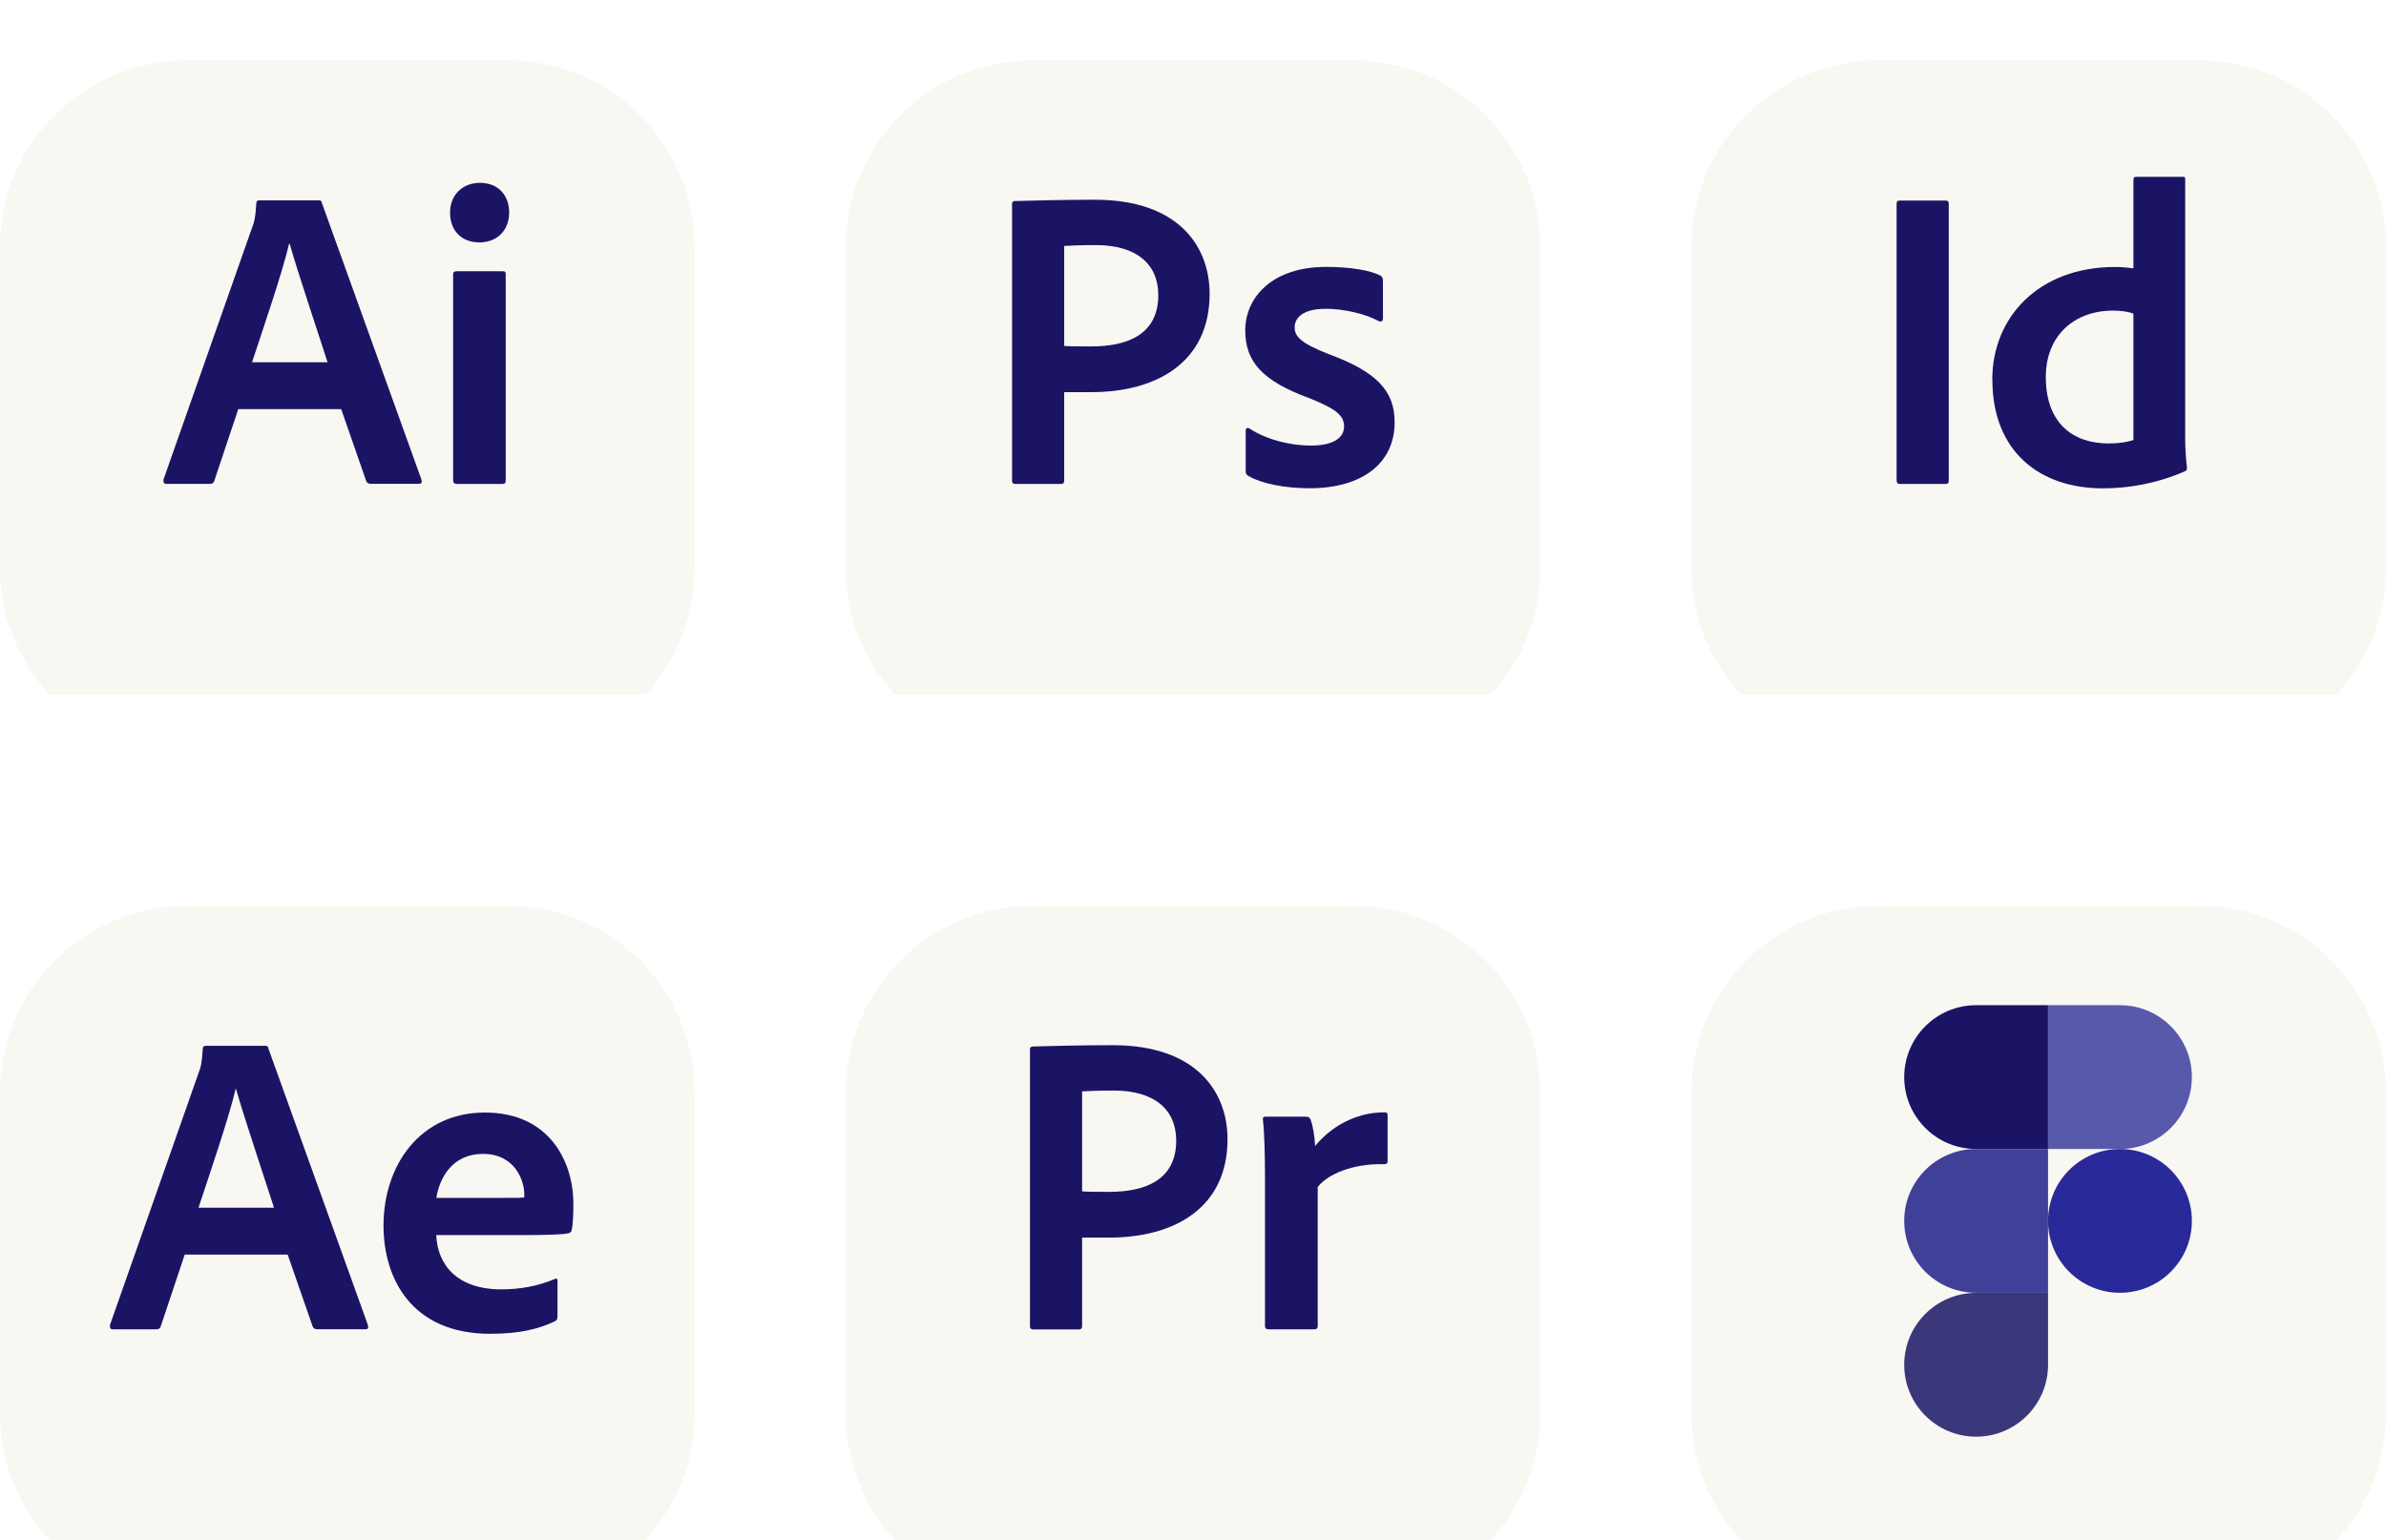
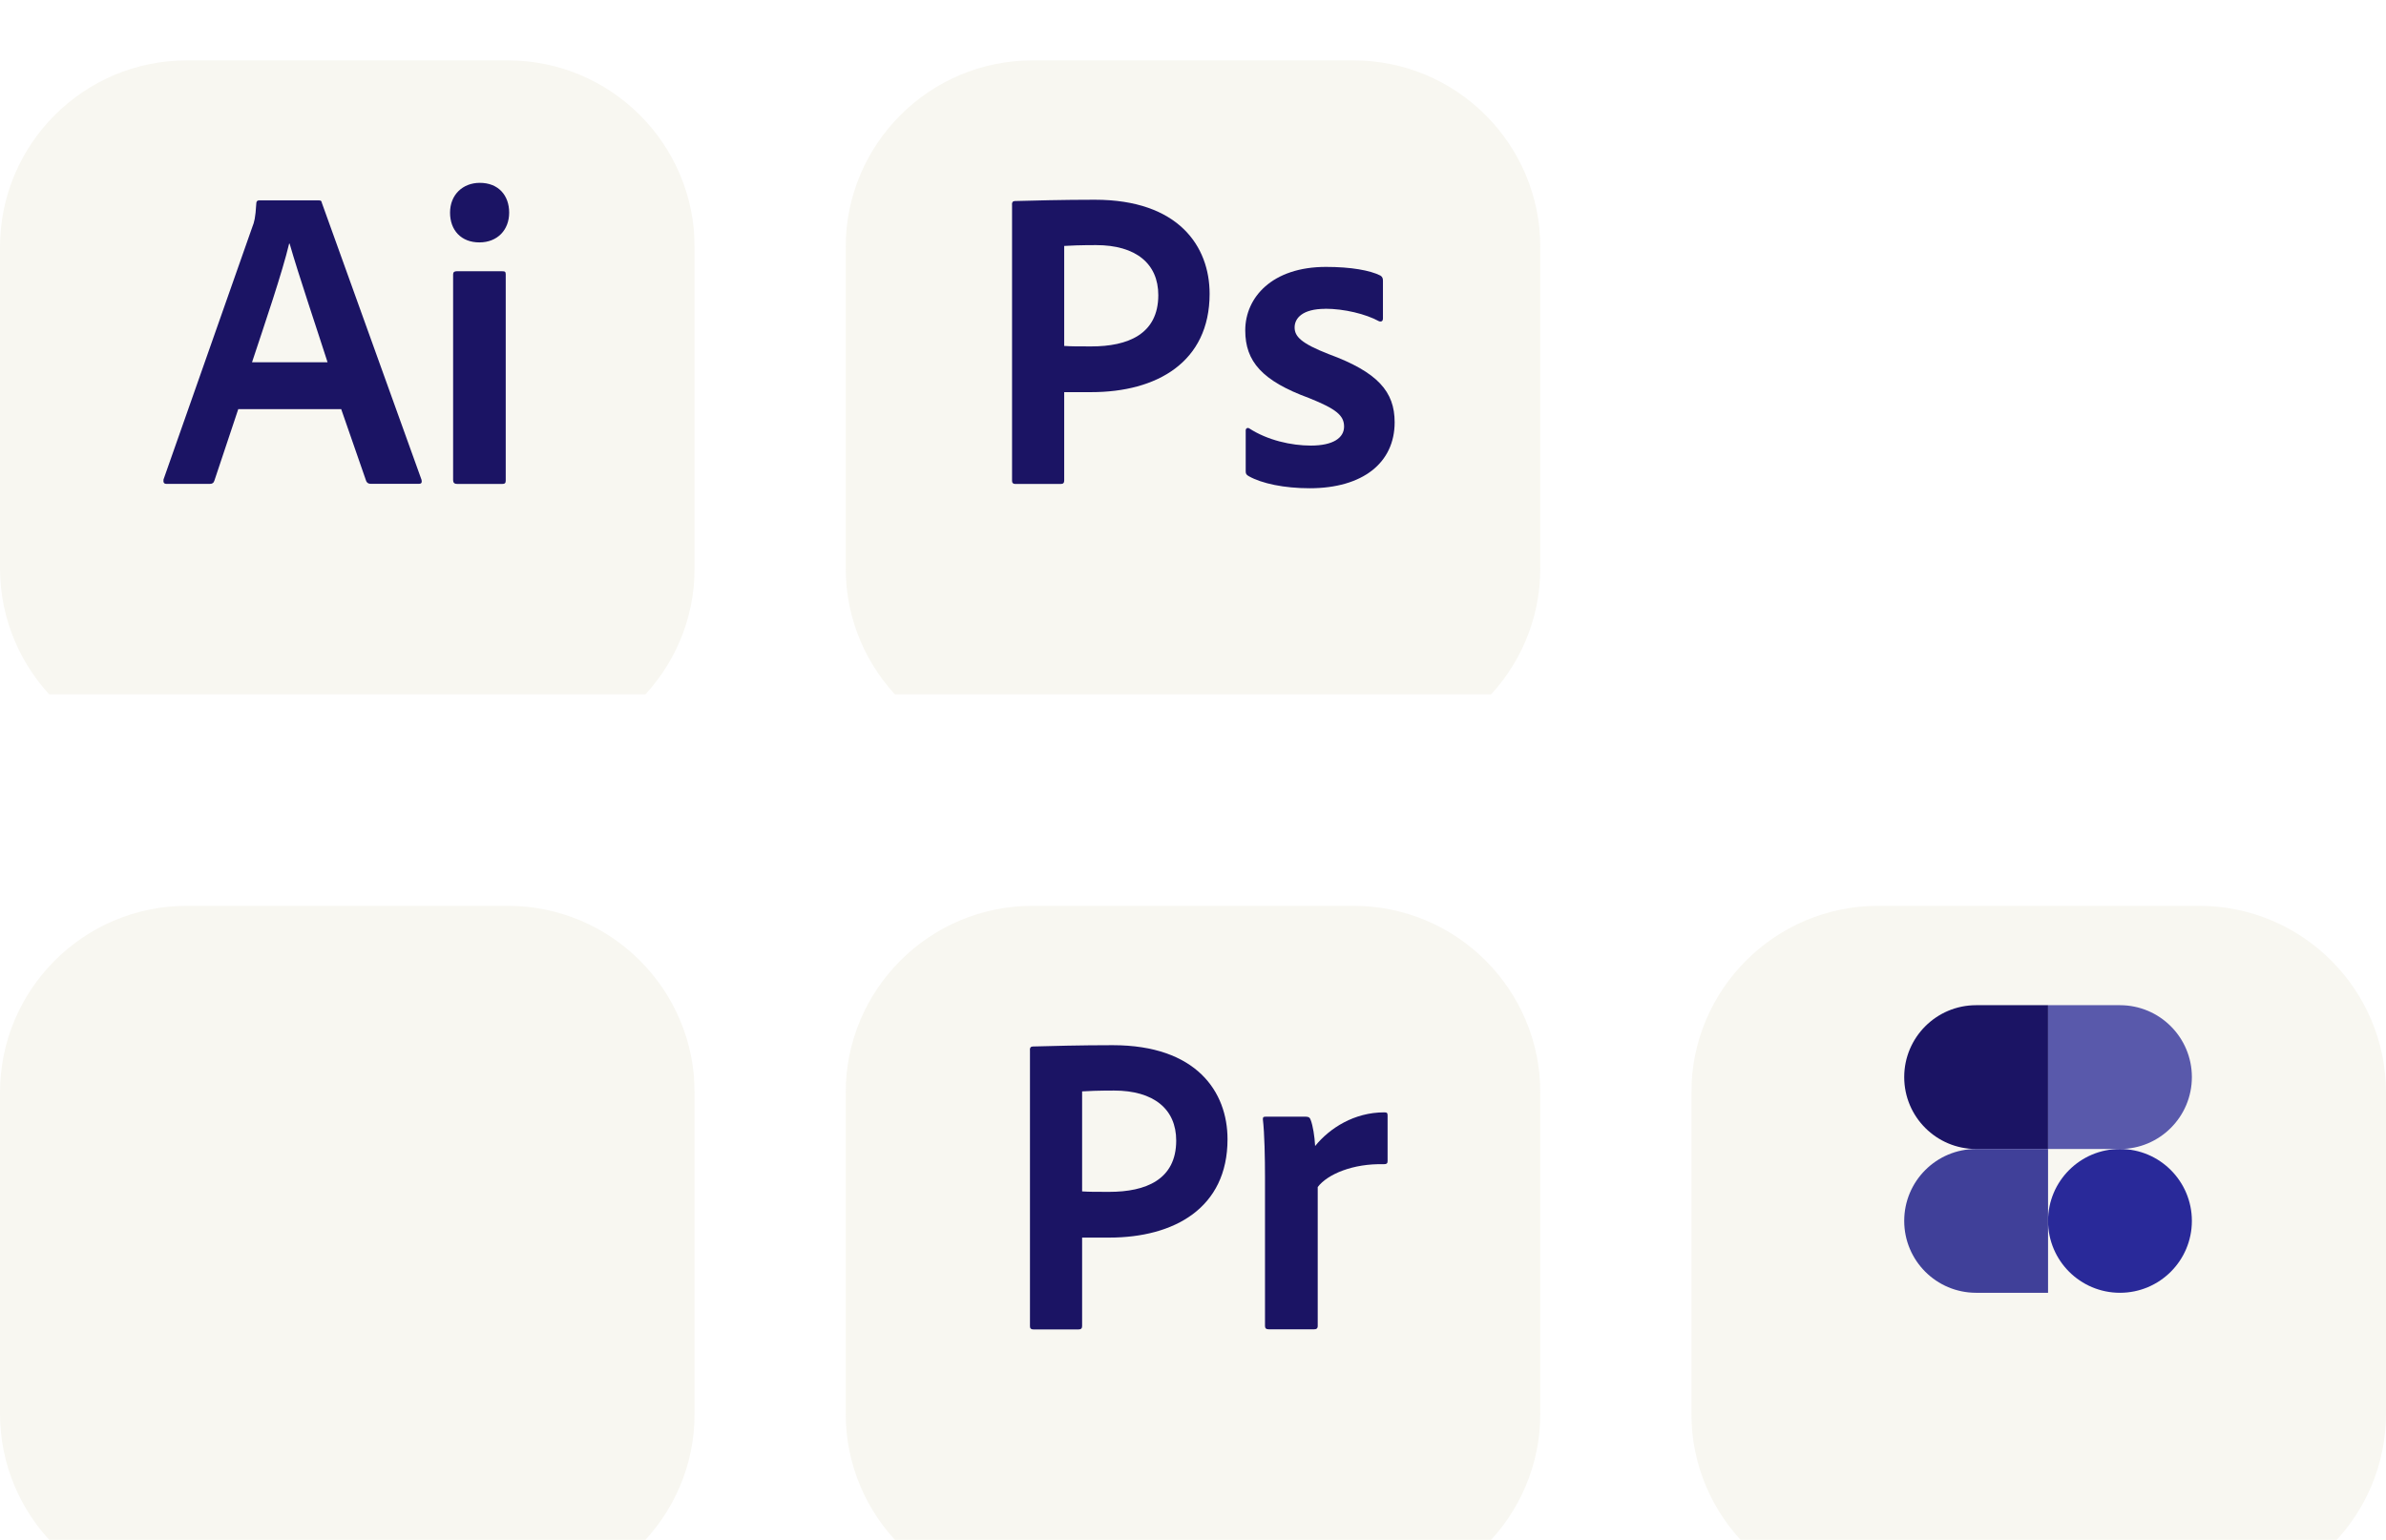
<svg xmlns="http://www.w3.org/2000/svg" fill="none" height="100%" overflow="visible" preserveAspectRatio="none" style="display: block;" viewBox="0 0 158 102" width="100%">
  <g id="Frame 18">
    <g id="Frame 16">
      <g clip-path="url(#clip0_0_10)" id="Layer_1">
        <g id="Ai">
          <g filter="url(#filter0_i_0_10)" id="Vector">
            <path d="M33.624 0H12.376C5.541 0 0 5.541 0 12.376V33.624C0 40.459 5.541 46 12.376 46H33.624C40.459 46 46 40.459 46 33.624V12.376C46 5.541 40.459 0 33.624 0Z" fill="#F8F7F1" />
          </g>
          <g id="Group">
            <path d="M15.774 27.111L14.201 31.824C14.145 31.996 14.059 32.051 13.887 32.051H11.03C10.858 32.051 10.803 31.965 10.827 31.762L16.714 15.018C16.831 14.729 16.917 14.446 16.972 13.476C16.972 13.359 17.027 13.273 17.144 13.273H21.113C21.255 13.273 21.286 13.303 21.316 13.445L27.916 31.787C27.947 31.959 27.916 32.045 27.744 32.045H24.542C24.401 32.045 24.315 31.99 24.253 31.873L22.594 27.099H15.768L15.774 27.111ZM21.691 23.995C21.089 22.109 19.749 18.14 19.178 16.136H19.147C18.692 18.053 17.55 21.396 16.689 23.995H21.691Z" fill="#1B1464" id="Vector_2" />
            <path d="M29.802 14.084C29.802 12.91 30.632 12.111 31.775 12.111C33.004 12.111 33.717 12.941 33.717 14.084C33.717 15.227 32.942 16.056 31.744 16.056C30.546 16.056 29.802 15.258 29.802 14.084ZM30.005 18.17C30.005 18.029 30.091 17.967 30.232 17.967H33.262C33.434 17.967 33.489 17.998 33.489 18.17V31.83C33.489 32.002 33.434 32.057 33.231 32.057H30.288C30.085 32.057 30.005 31.971 30.005 31.799V18.17Z" fill="#1B1464" id="Vector_3" />
          </g>
        </g>
      </g>
      <g clip-path="url(#clip1_0_10)" id="Layer_1_2">
        <g id="Ps">
          <g filter="url(#filter1_i_0_10)" id="Vector_4">
            <path d="M89.624 0H68.376C61.541 0 56 5.541 56 12.376V33.624C56 40.459 61.541 46 68.376 46H89.624C96.459 46 102 40.459 102 33.624V12.376C102 5.541 96.459 0 89.624 0Z" fill="#F8F7F1" />
          </g>
          <g id="Group_2">
            <path d="M67.011 13.543C67.011 13.402 67.067 13.316 67.214 13.316C68.302 13.285 70.416 13.23 72.499 13.23C78.041 13.23 80.1 16.314 80.1 19.461C80.1 24.002 76.585 25.974 72.271 25.974H70.471V31.83C70.471 31.971 70.416 32.057 70.244 32.057H67.245C67.104 32.057 67.018 32.002 67.018 31.855V13.537L67.011 13.543ZM70.471 22.914C70.957 22.945 71.331 22.945 72.271 22.945C74.674 22.945 76.702 22.146 76.702 19.547C76.702 17.463 75.215 16.235 72.585 16.235C71.583 16.235 70.784 16.265 70.471 16.29V22.92V22.914Z" fill="#1B1464" id="Vector_5" />
            <path d="M87.756 20.456C86.245 20.456 85.729 21.083 85.729 21.685C85.729 22.287 86.159 22.742 87.984 23.455C91.24 24.653 92.353 25.943 92.353 27.971C92.353 30.656 90.239 32.34 86.724 32.34C85.04 32.34 83.553 32.027 82.693 31.541C82.552 31.455 82.49 31.4 82.49 31.228V28.512C82.49 28.371 82.607 28.309 82.718 28.371C83.947 29.169 85.52 29.514 86.804 29.514C88.291 29.514 89.004 28.997 89.004 28.254C89.004 27.51 88.463 27.08 86.687 26.367C83.572 25.224 82.46 23.94 82.46 21.882C82.46 19.712 84.229 17.679 87.805 17.679C89.465 17.679 90.718 17.906 91.406 18.25C91.548 18.336 91.578 18.453 91.578 18.594V21.107C91.578 21.249 91.492 21.335 91.32 21.279C90.436 20.794 89.004 20.45 87.75 20.45L87.756 20.456Z" fill="#1B1464" id="Vector_6" />
          </g>
        </g>
      </g>
      <g clip-path="url(#clip2_0_10)" id="Layer_1_3">
        <g id="Id">
          <g filter="url(#filter2_i_0_10)" id="Vector_7">
            <path d="M145.624 0H124.376C117.541 0 112 5.541 112 12.376V33.624C112 40.459 117.541 46 124.376 46H145.624C152.459 46 158 40.459 158 33.624V12.376C158 5.541 152.459 0 145.624 0Z" fill="#F8F7F1" />
          </g>
          <g id="Group_3">
            <path d="M129.046 31.799C129.046 32.002 128.99 32.057 128.818 32.057H125.82C125.648 32.057 125.592 31.971 125.592 31.799V13.512C125.592 13.31 125.678 13.285 125.82 13.285H128.818C128.99 13.285 129.046 13.34 129.046 13.512V31.799Z" fill="#1B1464" id="Vector_8" />
            <path d="M131.928 25.145C131.928 21.003 135.012 17.685 140.045 17.685C140.444 17.685 140.788 17.715 141.274 17.771V11.915C141.274 11.773 141.329 11.712 141.446 11.712H144.561C144.703 11.712 144.703 11.767 144.703 11.884V29.145C144.703 29.716 144.758 30.46 144.819 30.976C144.819 31.117 144.789 31.179 144.647 31.234C142.792 32.033 140.96 32.346 139.246 32.346C135.104 32.346 131.934 29.944 131.934 25.145H131.928ZM141.274 20.776C140.905 20.634 140.444 20.573 139.928 20.573C137.384 20.573 135.473 22.201 135.473 24.973C135.473 28.088 137.329 29.372 139.615 29.372C140.186 29.372 140.758 29.317 141.274 29.145V20.776Z" fill="#1B1464" id="Vector_9" />
          </g>
        </g>
      </g>
    </g>
    <g id="Frame 17">
      <g clip-path="url(#clip3_0_10)" id="Layer_1_4">
        <g id="Ae">
          <g filter="url(#filter3_i_0_10)" id="Vector_10">
            <path d="M33.624 56H12.376C5.541 56 0 61.541 0 68.376V89.624C0 96.459 5.541 102 12.376 102H33.624C40.459 102 46 96.459 46 89.624V68.376C46 61.541 40.459 56 33.624 56Z" fill="#F8F7F1" />
          </g>
          <g id="Group_4">
-             <path d="M12.228 83.111L10.655 87.824C10.6 87.996 10.514 88.051 10.342 88.051H7.484C7.312 88.051 7.257 87.965 7.282 87.763L13.168 71.018C13.285 70.729 13.371 70.446 13.426 69.476C13.426 69.359 13.482 69.273 13.598 69.273H17.568C17.709 69.273 17.74 69.303 17.771 69.445L24.37 87.787C24.401 87.959 24.37 88.045 24.198 88.045H20.997C20.855 88.045 20.769 87.99 20.708 87.873L19.049 83.099H12.222L12.228 83.111ZM18.146 79.996C17.543 78.109 16.204 74.139 15.632 72.136H15.602C15.147 74.053 14.004 77.396 13.144 79.996H18.146Z" fill="#1B1464" id="Vector_11" />
-             <path d="M28.887 81.802C28.973 83.805 30.288 85.403 33.2 85.403C34.485 85.403 35.658 85.175 36.746 84.715C36.832 84.659 36.918 84.684 36.918 84.831V87.203C36.918 87.375 36.863 87.461 36.746 87.517C35.658 88.033 34.405 88.346 32.457 88.346C27.258 88.346 25.396 84.69 25.396 81.175C25.396 77.206 27.799 73.691 32.113 73.691C36.426 73.691 37.969 77.003 37.969 79.719C37.969 80.518 37.938 81.175 37.852 81.489C37.821 81.605 37.766 81.661 37.625 81.691C37.225 81.777 36.082 81.808 34.681 81.808H28.881L28.887 81.802ZM33.145 79.344C34.233 79.344 34.601 79.344 34.718 79.313V79.086C34.718 78.257 34.147 76.431 31.978 76.431C30.005 76.431 29.12 77.943 28.893 79.344H33.151H33.145Z" fill="#1B1464" id="Vector_12" />
-           </g>
+             </g>
        </g>
      </g>
      <g clip-path="url(#clip4_0_10)" id="Layer_1_5">
        <g id="Pr">
          <g filter="url(#filter4_i_0_10)" id="Vector_13">
            <path d="M89.624 56H68.376C61.541 56 56 61.541 56 68.376V89.624C56 96.459 61.541 102 68.376 102H89.624C96.459 102 102 96.459 102 89.624V68.376C102 61.541 96.459 56 89.624 56Z" fill="#F8F7F1" />
          </g>
          <g id="Group_5">
            <path d="M68.197 69.543C68.197 69.402 68.253 69.316 68.4 69.316C69.488 69.285 71.602 69.23 73.685 69.23C79.227 69.23 81.286 72.314 81.286 75.461C81.286 80.002 77.771 81.974 73.457 81.974H71.657V87.83C71.657 87.971 71.602 88.057 71.43 88.057H68.431C68.29 88.057 68.204 88.002 68.204 87.855V69.537L68.197 69.543ZM71.657 78.914C72.142 78.945 72.517 78.945 73.457 78.945C75.86 78.945 77.888 78.146 77.888 75.547C77.888 73.463 76.401 72.235 73.771 72.235C72.769 72.235 71.97 72.265 71.657 72.29V78.92V78.914Z" fill="#1B1464" id="Vector_14" />
            <path d="M86.484 73.967C86.656 73.967 86.743 74.023 86.798 74.195C86.939 74.563 87.056 75.282 87.087 75.909C88.057 74.711 89.686 73.679 91.658 73.679C91.83 73.679 91.886 73.709 91.886 73.881V76.911C91.886 77.052 91.83 77.114 91.628 77.114C89.6 77.058 87.91 77.771 87.259 78.625V87.824C87.259 87.996 87.173 88.051 87.001 88.051H84.026C83.824 88.051 83.768 87.965 83.768 87.824V77.968C83.768 76.739 83.738 75.08 83.627 74.139C83.627 73.998 83.658 73.967 83.799 73.967H86.484Z" fill="#1B1464" id="Vector_15" />
          </g>
        </g>
      </g>
      <g clip-path="url(#clip5_0_10)" id="Layer_1_6">
        <g filter="url(#filter5_i_0_10)" id="Vector_16">
          <path d="M145.624 56H124.376C117.541 56 112 61.541 112 68.376V89.624C112 96.459 117.541 102 124.376 102H145.624C152.459 102 158 96.459 158 89.624V68.376C158 61.541 152.459 56 145.624 56Z" fill="#F8F7F1" />
        </g>
        <g id="Group_6">
          <path clip-rule="evenodd" d="M135.621 80.868C135.621 78.238 137.753 76.106 140.383 76.106C143.013 76.106 145.145 78.238 145.145 80.868C145.145 83.498 143.013 85.63 140.383 85.63C137.753 85.63 135.621 83.498 135.621 80.868Z" fill="#292999" fill-rule="evenodd" id="Vector_17" />
-           <path clip-rule="evenodd" d="M126.096 90.399C126.096 87.769 128.228 85.636 130.858 85.636H135.621V90.399C135.621 93.029 133.488 95.161 130.858 95.161C128.228 95.161 126.096 93.029 126.096 90.399Z" fill="#3A387A" fill-rule="evenodd" id="Vector_18" />
          <path clip-rule="evenodd" d="M135.621 66.581V76.106H140.383C143.013 76.106 145.145 73.974 145.145 71.344C145.145 68.714 143.013 66.581 140.383 66.581H135.621Z" fill="#5959AB" fill-rule="evenodd" id="Vector_19" />
          <path clip-rule="evenodd" d="M126.096 71.344C126.096 73.974 128.228 76.106 130.858 76.106H135.621V66.581H130.858C128.228 66.581 126.096 68.714 126.096 71.344Z" fill="#1B1464" fill-rule="evenodd" id="Vector_20" />
          <path clip-rule="evenodd" d="M126.096 80.868C126.096 83.498 128.228 85.63 130.858 85.63H135.621V76.106H130.858C128.228 76.106 126.096 78.238 126.096 80.868Z" fill="#404099" fill-rule="evenodd" id="Vector_21" />
        </g>
      </g>
    </g>
  </g>
  <defs>
    <filter color-interpolation-filters="sRGB" filterUnits="userSpaceOnUse" height="50" id="filter0_i_0_10" width="46" x="0" y="0">
      <feFlood flood-opacity="0" result="BackgroundImageFix" />
      <feBlend in="SourceGraphic" in2="BackgroundImageFix" mode="normal" result="shape" />
      <feColorMatrix in="SourceAlpha" result="hardAlpha" type="matrix" values="0 0 0 0 0 0 0 0 0 0 0 0 0 0 0 0 0 0 127 0" />
      <feOffset dy="4" />
      <feGaussianBlur stdDeviation="2" />
      <feComposite in2="hardAlpha" k2="-1" k3="1" operator="arithmetic" />
      <feColorMatrix type="matrix" values="0 0 0 0 0.761 0 0 0 0 0.631 0 0 0 0 0.647 0 0 0 1 0" />
      <feBlend in2="shape" mode="normal" result="effect1_innerShadow_0_10" />
    </filter>
    <filter color-interpolation-filters="sRGB" filterUnits="userSpaceOnUse" height="50" id="filter1_i_0_10" width="46" x="56" y="0">
      <feFlood flood-opacity="0" result="BackgroundImageFix" />
      <feBlend in="SourceGraphic" in2="BackgroundImageFix" mode="normal" result="shape" />
      <feColorMatrix in="SourceAlpha" result="hardAlpha" type="matrix" values="0 0 0 0 0 0 0 0 0 0 0 0 0 0 0 0 0 0 127 0" />
      <feOffset dy="4" />
      <feGaussianBlur stdDeviation="2" />
      <feComposite in2="hardAlpha" k2="-1" k3="1" operator="arithmetic" />
      <feColorMatrix type="matrix" values="0 0 0 0 0.761 0 0 0 0 0.631 0 0 0 0 0.647 0 0 0 1 0" />
      <feBlend in2="shape" mode="normal" result="effect1_innerShadow_0_10" />
    </filter>
    <filter color-interpolation-filters="sRGB" filterUnits="userSpaceOnUse" height="50" id="filter2_i_0_10" width="46" x="112" y="0">
      <feFlood flood-opacity="0" result="BackgroundImageFix" />
      <feBlend in="SourceGraphic" in2="BackgroundImageFix" mode="normal" result="shape" />
      <feColorMatrix in="SourceAlpha" result="hardAlpha" type="matrix" values="0 0 0 0 0 0 0 0 0 0 0 0 0 0 0 0 0 0 127 0" />
      <feOffset dy="4" />
      <feGaussianBlur stdDeviation="2" />
      <feComposite in2="hardAlpha" k2="-1" k3="1" operator="arithmetic" />
      <feColorMatrix type="matrix" values="0 0 0 0 0.761 0 0 0 0 0.631 0 0 0 0 0.647 0 0 0 1 0" />
      <feBlend in2="shape" mode="normal" result="effect1_innerShadow_0_10" />
    </filter>
    <filter color-interpolation-filters="sRGB" filterUnits="userSpaceOnUse" height="50" id="filter3_i_0_10" width="46" x="0" y="56">
      <feFlood flood-opacity="0" result="BackgroundImageFix" />
      <feBlend in="SourceGraphic" in2="BackgroundImageFix" mode="normal" result="shape" />
      <feColorMatrix in="SourceAlpha" result="hardAlpha" type="matrix" values="0 0 0 0 0 0 0 0 0 0 0 0 0 0 0 0 0 0 127 0" />
      <feOffset dy="4" />
      <feGaussianBlur stdDeviation="2" />
      <feComposite in2="hardAlpha" k2="-1" k3="1" operator="arithmetic" />
      <feColorMatrix type="matrix" values="0 0 0 0 0.761 0 0 0 0 0.631 0 0 0 0 0.647 0 0 0 1 0" />
      <feBlend in2="shape" mode="normal" result="effect1_innerShadow_0_10" />
    </filter>
    <filter color-interpolation-filters="sRGB" filterUnits="userSpaceOnUse" height="50" id="filter4_i_0_10" width="46" x="56" y="56">
      <feFlood flood-opacity="0" result="BackgroundImageFix" />
      <feBlend in="SourceGraphic" in2="BackgroundImageFix" mode="normal" result="shape" />
      <feColorMatrix in="SourceAlpha" result="hardAlpha" type="matrix" values="0 0 0 0 0 0 0 0 0 0 0 0 0 0 0 0 0 0 127 0" />
      <feOffset dy="4" />
      <feGaussianBlur stdDeviation="2" />
      <feComposite in2="hardAlpha" k2="-1" k3="1" operator="arithmetic" />
      <feColorMatrix type="matrix" values="0 0 0 0 0.761 0 0 0 0 0.631 0 0 0 0 0.647 0 0 0 1 0" />
      <feBlend in2="shape" mode="normal" result="effect1_innerShadow_0_10" />
    </filter>
    <filter color-interpolation-filters="sRGB" filterUnits="userSpaceOnUse" height="50" id="filter5_i_0_10" width="46" x="112" y="56">
      <feFlood flood-opacity="0" result="BackgroundImageFix" />
      <feBlend in="SourceGraphic" in2="BackgroundImageFix" mode="normal" result="shape" />
      <feColorMatrix in="SourceAlpha" result="hardAlpha" type="matrix" values="0 0 0 0 0 0 0 0 0 0 0 0 0 0 0 0 0 0 127 0" />
      <feOffset dy="4" />
      <feGaussianBlur stdDeviation="2" />
      <feComposite in2="hardAlpha" k2="-1" k3="1" operator="arithmetic" />
      <feColorMatrix type="matrix" values="0 0 0 0 0.761 0 0 0 0 0.631 0 0 0 0 0.647 0 0 0 1 0" />
      <feBlend in2="shape" mode="normal" result="effect1_innerShadow_0_10" />
    </filter>
    <clipPath id="clip0_0_10">
      <rect fill="white" height="46" width="46" />
    </clipPath>
    <clipPath id="clip1_0_10">
      <rect fill="white" height="46" transform="translate(56)" width="46" />
    </clipPath>
    <clipPath id="clip2_0_10">
-       <rect fill="white" height="46" transform="translate(112)" width="46" />
-     </clipPath>
+       </clipPath>
    <clipPath id="clip3_0_10">
      <rect fill="white" height="46" transform="translate(0 56)" width="46" />
    </clipPath>
    <clipPath id="clip4_0_10">
      <rect fill="white" height="46" transform="translate(56 56)" width="46" />
    </clipPath>
    <clipPath id="clip5_0_10">
      <rect fill="white" height="46" transform="translate(112 56)" width="46" />
    </clipPath>
  </defs>
</svg>